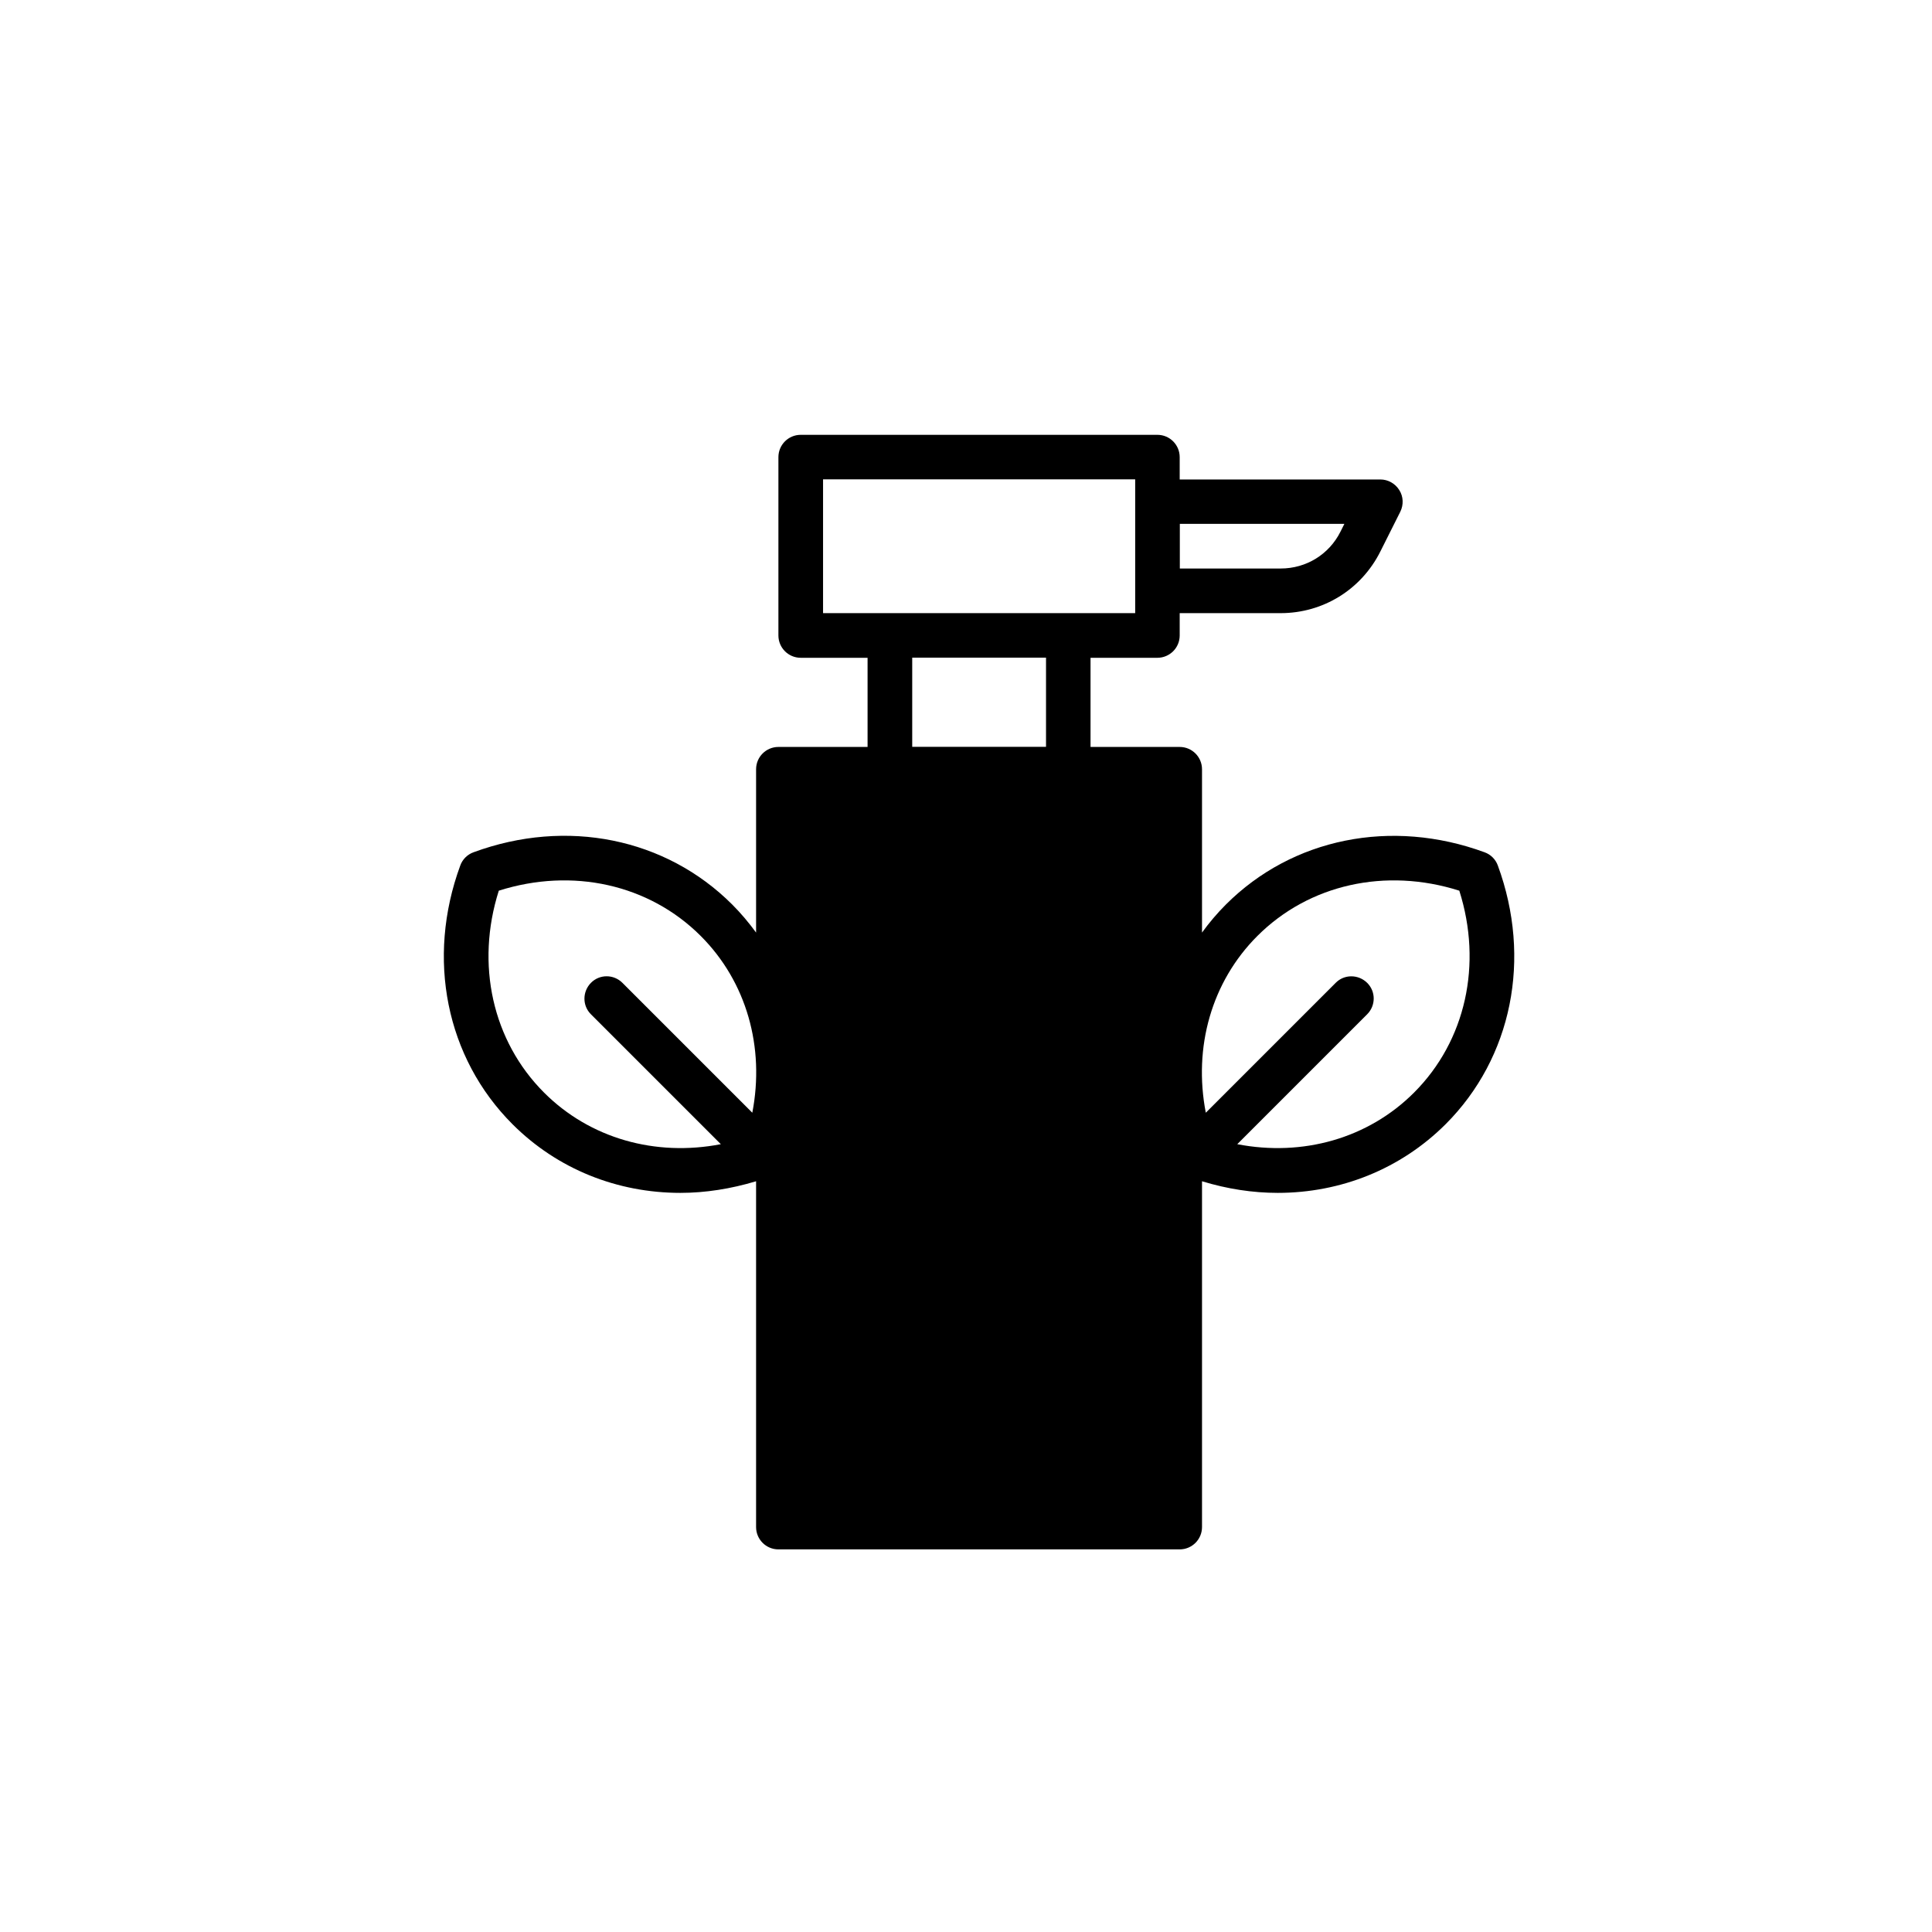
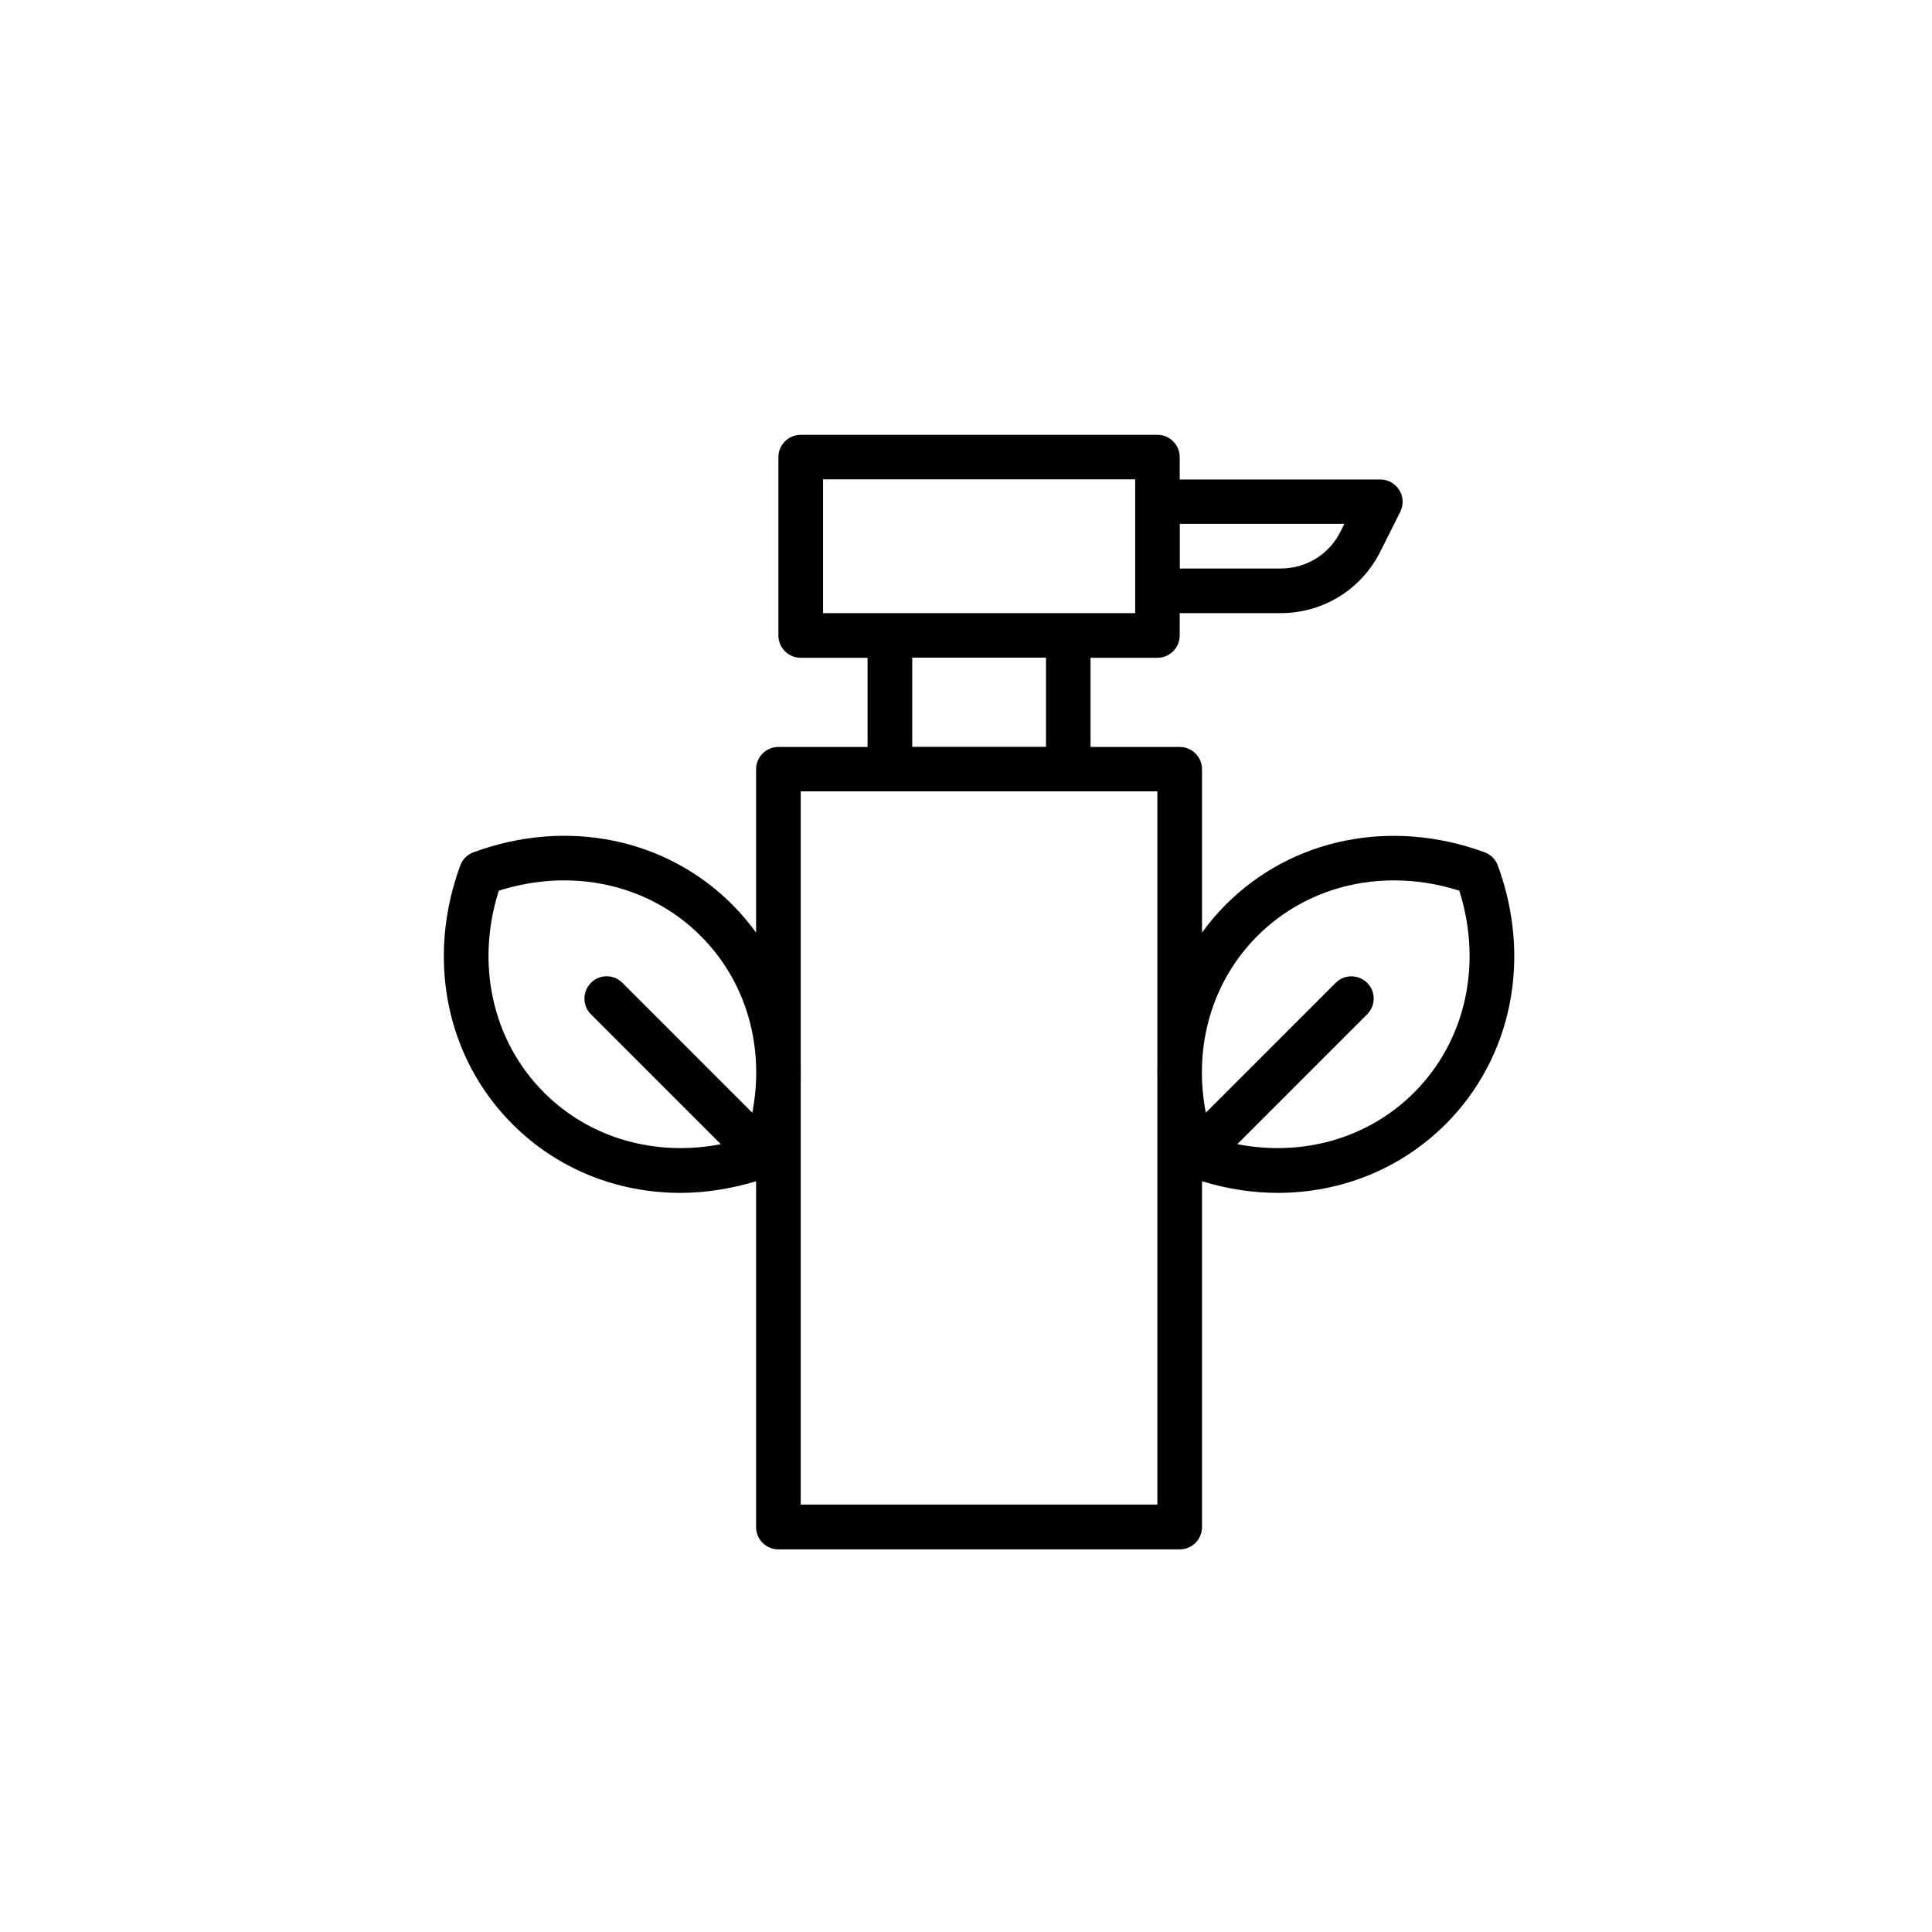
<svg xmlns="http://www.w3.org/2000/svg" id="Layer_1" data-name="Layer 1" viewBox="0 0 148 148">
  <path d="M110.74,86.12c5.09-5.09,6.62-12.69,4-19.82-.17-.47-.54-.84-1.01-1.01-7.14-2.62-14.73-1.09-19.82,4-.67,.67-1.28,1.39-1.83,2.15v-12.51c0-.94-.76-1.71-1.71-1.71h-6.83v-6.83h5.12c.94,0,1.71-.76,1.71-1.71v-1.71h7.73c3.26,0,6.18-1.81,7.64-4.72l1.53-3.05c.26-.53,.24-1.16-.08-1.66-.31-.5-.86-.81-1.45-.81h-15.37v-1.71c0-.94-.76-1.71-1.71-1.71h-27.32c-.94,0-1.71,.76-1.71,1.71v13.66c0,.94,.76,1.71,1.71,1.71h5.12v6.83h-6.83c-.94,0-1.71,.76-1.71,1.71v12.51c-.55-.75-1.15-1.47-1.83-2.15-5.09-5.09-12.68-6.63-19.82-4-.47,.17-.84,.54-1.01,1.01-2.62,7.13-1.09,14.73,4,19.82,3.45,3.45,8.04,5.26,12.86,5.26,1.92,0,3.87-.31,5.8-.89v26.49c0,.94,.76,1.71,1.71,1.71h30.74c.94,0,1.71-.76,1.71-1.71v-26.49c1.93,.59,3.88,.89,5.8,.89,4.82,0,9.41-1.82,12.86-5.26Zm-7.76-45.98l-.29,.58c-.87,1.75-2.63,2.83-4.58,2.83h-7.73v-3.42h12.6Zm-39.93-3.42h23.91v10.25h-23.91v-10.25Zm6.83,13.66h10.25v6.83h-10.25v-6.83Zm-28.2,33.32c-3.96-3.96-5.26-9.83-3.47-15.47,5.64-1.79,11.51-.49,15.47,3.47,3.51,3.51,4.92,8.52,3.95,13.54l-9.95-9.95c-.67-.67-1.75-.67-2.41,0s-.67,1.75,0,2.41l9.95,9.95c-5.02,.97-10.03-.44-13.54-3.95Zm19.66,31.56v-32.52c.01-.38,.01-.75,0-1.13v-20.99h27.32v20.99c-.01,.37-.01,.75,0,1.13v32.52h-27.32Zm33.44-27.61l9.95-9.95c.67-.67,.67-1.75,0-2.41s-1.75-.67-2.41,0l-9.95,9.95c-.97-5.02,.44-10.03,3.95-13.54,3.96-3.96,9.83-5.26,15.47-3.47,1.79,5.64,.49,11.51-3.47,15.47-3.51,3.51-8.52,4.92-13.54,3.95Z" />
-   <rect x="60" y="59" width="29" height="59" />
</svg>